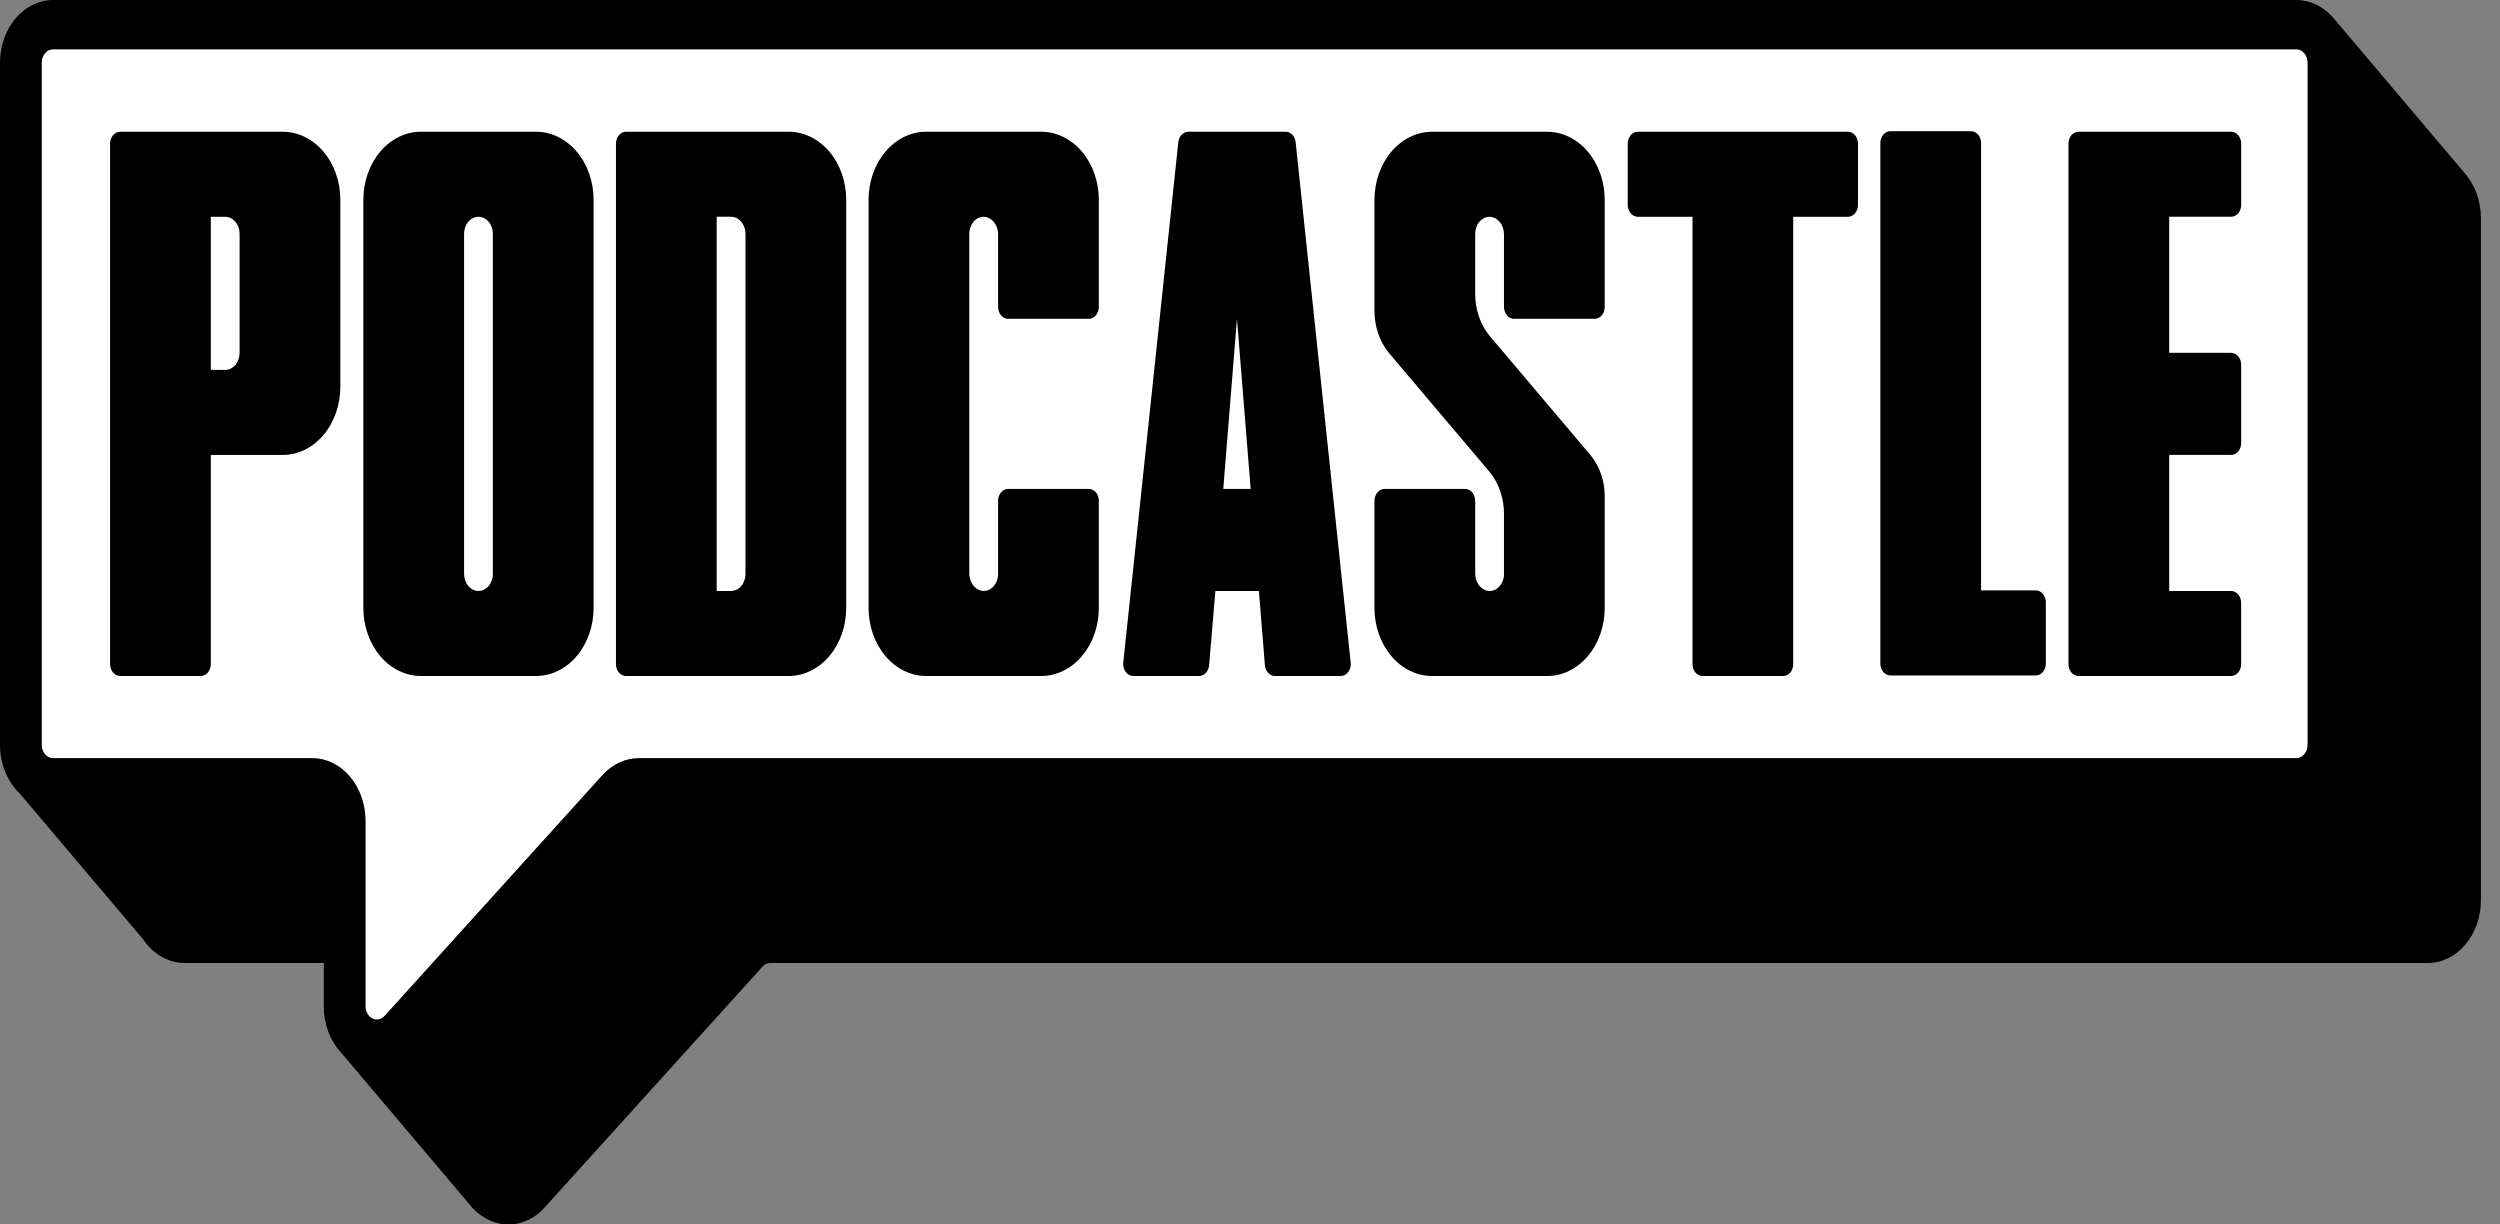
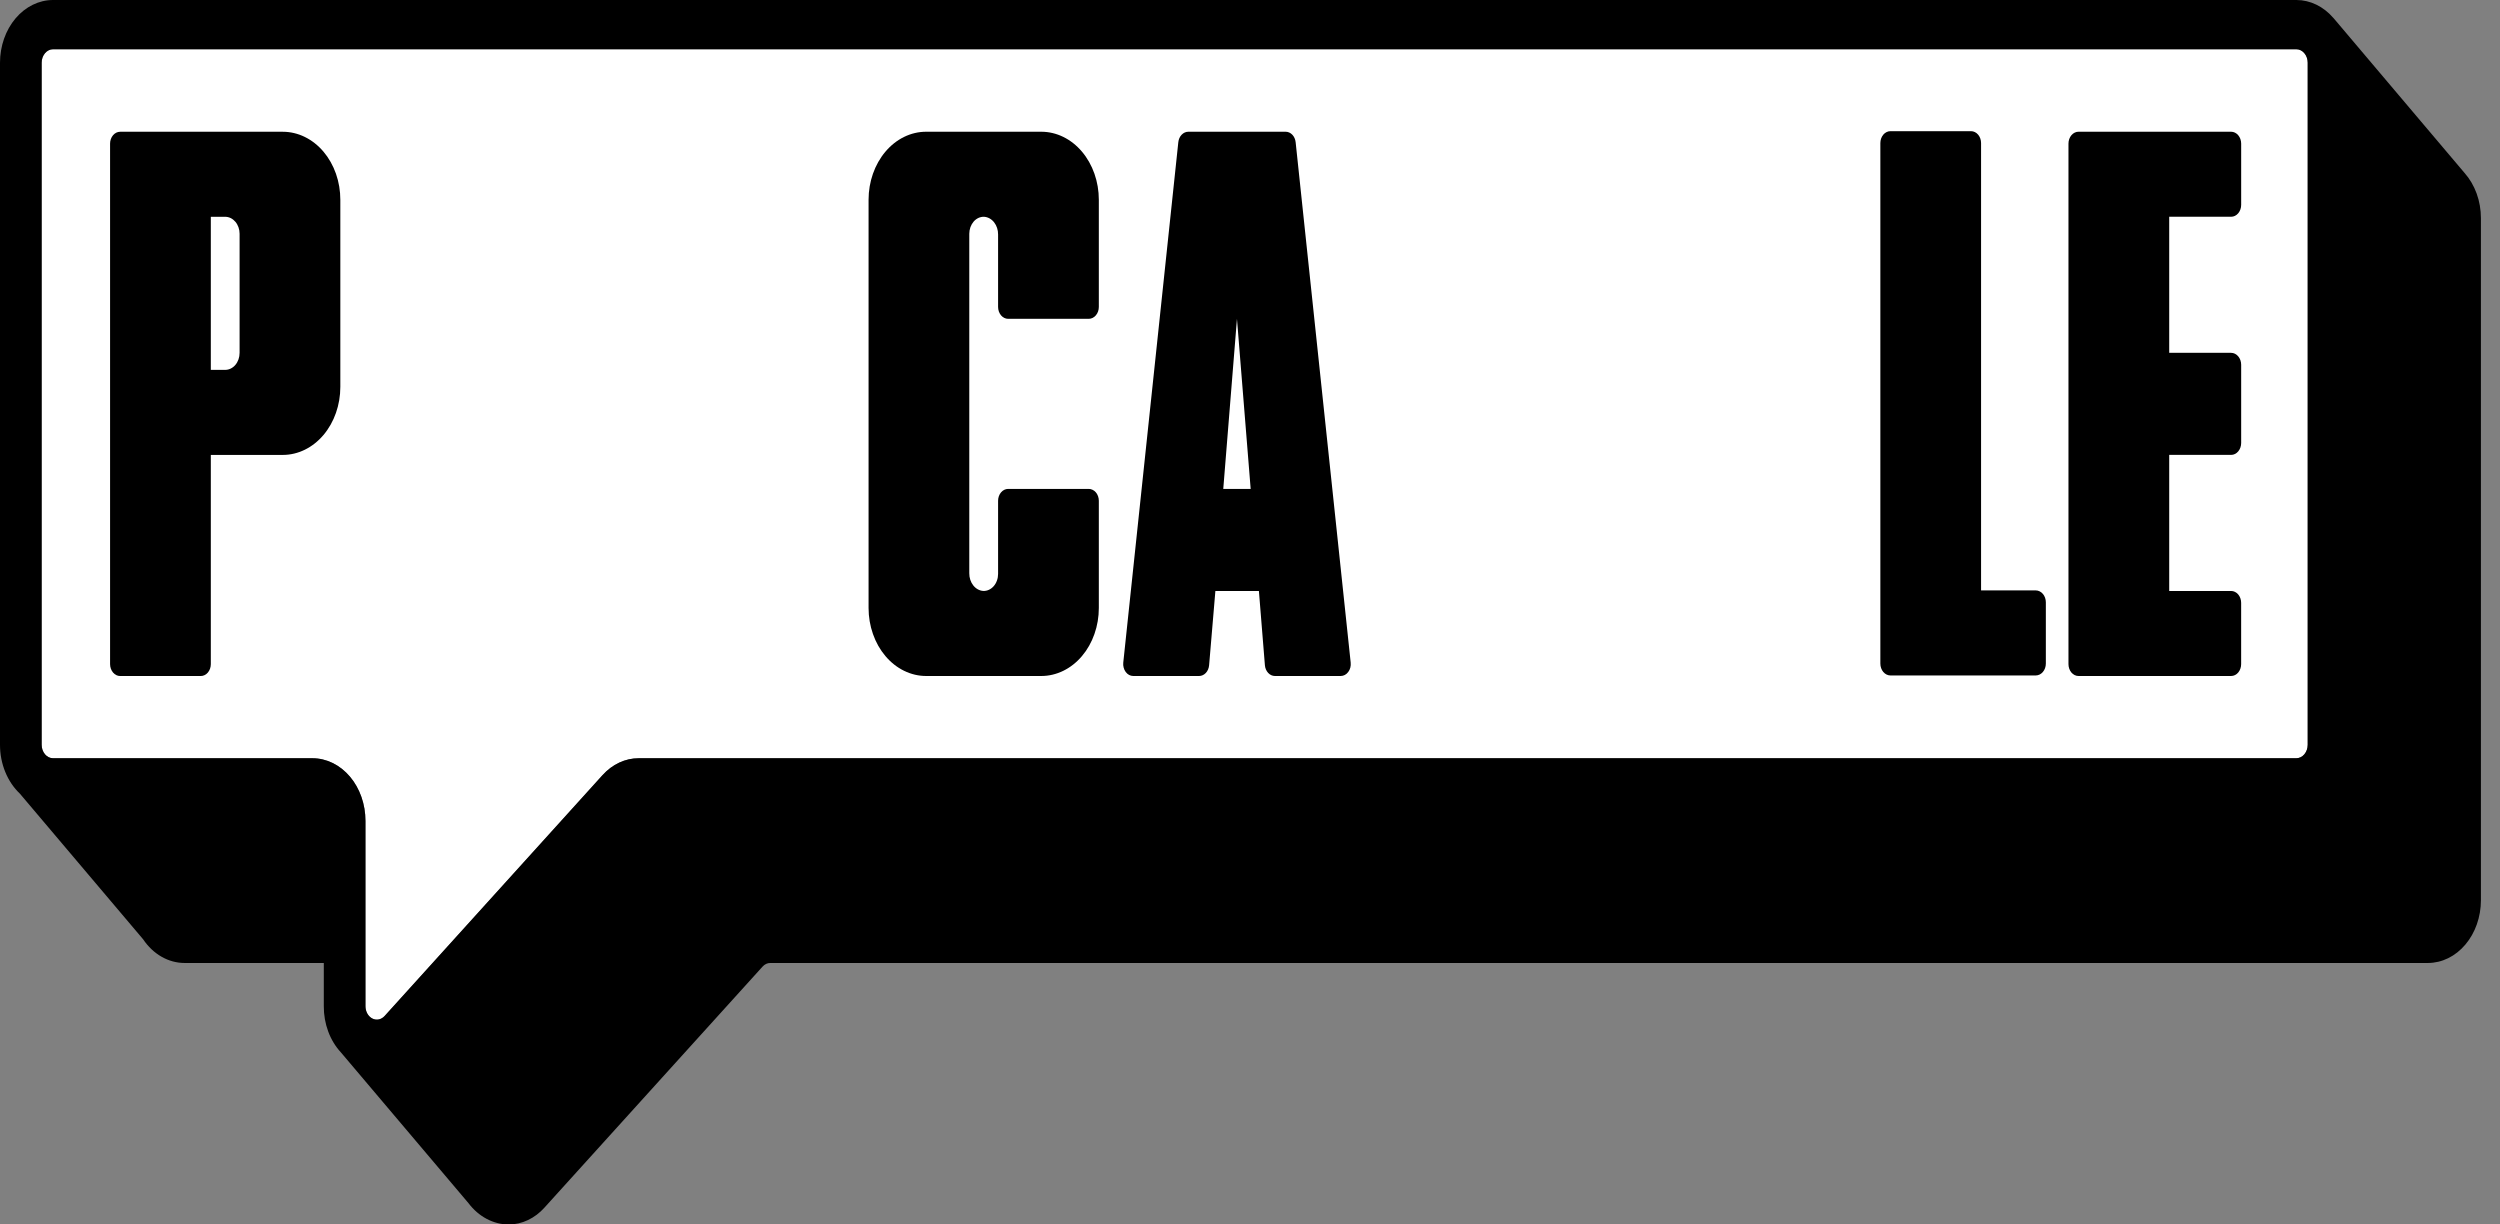
<svg xmlns="http://www.w3.org/2000/svg" width="98" height="48" viewBox="0 0 98 48" fill="none">
  <rect x="0" y="0" width="98" height="48" fill="#808080" stroke="none" />
  <g clip-path="url('#clip0')">
    <path d="M2.079 1.932C1.96 1.933 1.847 1.988 1.764 2.087C1.68 2.185 1.633 2.319 1.633 2.459V29.198C1.633 29.337 1.68 29.471 1.764 29.57C1.847 29.668 1.96 29.724 2.079 29.724H12.248C12.799 29.725 13.328 29.984 13.717 30.444C14.107 30.905 14.326 31.529 14.326 32.181V39.444C14.326 39.547 14.352 39.647 14.399 39.733C14.447 39.819 14.515 39.886 14.595 39.927C14.674 39.968 14.762 39.98 14.848 39.963C14.933 39.945 15.012 39.899 15.076 39.829L23.619 30.386C24.004 29.96 24.511 29.723 25.039 29.724H90.016C90.134 29.724 90.247 29.668 90.331 29.57C90.414 29.471 90.461 29.337 90.461 29.198V2.458C90.461 2.318 90.414 2.185 90.331 2.086C90.247 1.987 90.134 1.932 90.016 1.932L2.079 1.932Z" fill="white" />
    <path d="M13.341 7.832V15.166C13.341 15.873 13.103 16.552 12.68 17.052C12.257 17.552 11.683 17.833 11.085 17.833H8.264V26.033C8.264 26.157 8.223 26.276 8.149 26.363C8.075 26.451 7.974 26.5 7.87 26.5H4.71C4.605 26.5 4.505 26.451 4.431 26.363C4.357 26.276 4.315 26.157 4.315 26.033V5.631C4.315 5.57 4.325 5.509 4.345 5.453C4.365 5.396 4.394 5.345 4.431 5.301C4.467 5.258 4.511 5.224 4.559 5.2C4.607 5.177 4.658 5.165 4.71 5.165H11.085C11.381 5.165 11.675 5.234 11.948 5.368C12.222 5.502 12.471 5.698 12.681 5.946C12.89 6.193 13.056 6.487 13.17 6.811C13.283 7.135 13.341 7.481 13.341 7.832L13.341 7.832ZM8.264 14.499H8.828C8.978 14.499 9.121 14.429 9.227 14.304C9.333 14.179 9.392 14.009 9.392 13.832V9.165C9.392 9.078 9.378 8.991 9.349 8.91C9.321 8.829 9.279 8.755 9.227 8.694C9.174 8.632 9.112 8.583 9.044 8.549C8.975 8.516 8.902 8.498 8.828 8.498H8.264L8.264 14.499Z" fill="black" />
-     <path d="M21.012 5.164C21.309 5.164 21.602 5.232 21.876 5.367C22.15 5.501 22.399 5.697 22.608 5.945C22.818 6.192 22.984 6.486 23.097 6.81C23.211 7.133 23.269 7.48 23.269 7.83V23.832C23.269 24.539 23.031 25.218 22.608 25.718C22.185 26.218 21.611 26.499 21.012 26.499H16.5C15.901 26.499 15.327 26.218 14.904 25.718C14.481 25.218 14.243 24.539 14.243 23.832V7.83C14.243 7.123 14.481 6.445 14.904 5.945C15.327 5.445 15.901 5.164 16.5 5.164H21.012ZM19.32 9.164C19.32 8.988 19.261 8.818 19.155 8.693C19.049 8.568 18.906 8.498 18.756 8.498C18.607 8.498 18.463 8.568 18.357 8.693C18.252 8.818 18.192 8.988 18.192 9.164V22.499C18.192 22.676 18.252 22.845 18.357 22.97C18.463 23.095 18.607 23.166 18.756 23.166C18.906 23.166 19.049 23.095 19.155 22.97C19.261 22.845 19.32 22.676 19.32 22.499V9.164Z" fill="black" />
-     <path d="M33.172 23.832C33.172 24.539 32.934 25.218 32.511 25.718C32.087 26.218 31.514 26.499 30.915 26.499H24.54C24.436 26.499 24.335 26.45 24.261 26.362C24.187 26.275 24.146 26.156 24.146 26.033V5.63C24.146 5.506 24.187 5.388 24.261 5.3C24.335 5.213 24.435 5.164 24.54 5.164H30.915C31.513 5.164 32.087 5.445 32.511 5.945C32.934 6.445 33.172 7.123 33.172 7.831L33.172 23.832ZM28.094 23.166H28.659C28.808 23.166 28.952 23.095 29.057 22.97C29.163 22.845 29.223 22.676 29.223 22.499V9.164C29.223 9.077 29.208 8.99 29.18 8.909C29.151 8.828 29.11 8.755 29.058 8.693C29.005 8.631 28.943 8.582 28.875 8.548C28.806 8.515 28.733 8.497 28.659 8.497H28.094V23.166Z" fill="black" />
    <path d="M34.048 23.832V7.83C34.048 7.123 34.286 6.445 34.709 5.945C35.132 5.445 35.706 5.164 36.304 5.164H40.817C41.416 5.164 41.99 5.445 42.413 5.945C42.836 6.445 43.074 7.124 43.074 7.831V12.031C43.074 12.092 43.064 12.153 43.044 12.21C43.024 12.266 42.995 12.318 42.958 12.361C42.922 12.404 42.878 12.439 42.83 12.462C42.782 12.486 42.731 12.498 42.679 12.498H39.519C39.468 12.498 39.416 12.486 39.368 12.462C39.321 12.439 39.277 12.404 39.24 12.361C39.204 12.318 39.175 12.266 39.155 12.21C39.135 12.153 39.125 12.092 39.125 12.031V9.192C39.127 9.016 39.071 8.845 38.969 8.715C38.868 8.586 38.727 8.508 38.578 8.498C38.503 8.495 38.428 8.51 38.357 8.542C38.286 8.575 38.222 8.623 38.168 8.685C38.114 8.748 38.071 8.822 38.041 8.904C38.012 8.987 37.996 9.075 37.996 9.164V22.471C37.994 22.648 38.05 22.819 38.152 22.948C38.254 23.078 38.394 23.155 38.544 23.165C38.619 23.168 38.694 23.153 38.765 23.12C38.835 23.088 38.899 23.04 38.954 22.977C39.008 22.915 39.051 22.841 39.08 22.758C39.11 22.676 39.125 22.588 39.125 22.498V19.631C39.125 19.508 39.166 19.389 39.24 19.302C39.314 19.214 39.415 19.165 39.519 19.165H42.679C42.731 19.165 42.782 19.177 42.83 19.201C42.878 19.224 42.922 19.258 42.959 19.302C42.995 19.345 43.024 19.396 43.044 19.453C43.064 19.51 43.074 19.57 43.074 19.631V23.832C43.074 24.183 43.016 24.529 42.902 24.853C42.789 25.177 42.623 25.471 42.413 25.718C42.204 25.966 41.955 26.162 41.681 26.296C41.407 26.43 41.114 26.499 40.818 26.499H36.305C36.008 26.499 35.715 26.43 35.441 26.296C35.167 26.162 34.918 25.966 34.709 25.718C34.499 25.471 34.333 25.177 34.22 24.853C34.106 24.529 34.048 24.183 34.048 23.832H34.048Z" fill="black" />
    <path d="M49.349 23.166H47.643L47.397 26.079C47.387 26.194 47.342 26.301 47.269 26.379C47.197 26.456 47.102 26.499 47.004 26.499H44.424C44.368 26.499 44.312 26.485 44.261 26.458C44.21 26.431 44.165 26.391 44.128 26.341C44.091 26.292 44.063 26.234 44.047 26.17C44.03 26.107 44.025 26.041 44.032 25.975L46.19 5.573C46.202 5.46 46.248 5.356 46.321 5.281C46.393 5.206 46.486 5.164 46.582 5.164H50.398C50.494 5.164 50.587 5.206 50.659 5.281C50.731 5.356 50.777 5.46 50.789 5.573L52.947 25.975C52.954 26.041 52.949 26.107 52.933 26.17C52.916 26.234 52.889 26.292 52.851 26.341C52.814 26.391 52.769 26.431 52.718 26.458C52.667 26.485 52.611 26.499 52.555 26.499H49.977C49.879 26.499 49.784 26.456 49.712 26.378C49.639 26.3 49.593 26.193 49.584 26.077L49.349 23.166ZM49.026 19.165L48.489 12.498L47.952 19.165H49.026Z" fill="black" />
-     <path d="M57.828 11.499C57.822 12.121 58.025 12.72 58.392 13.165L62.341 17.833C62.525 18.052 62.67 18.312 62.767 18.598C62.864 18.885 62.911 19.191 62.905 19.499V23.833C62.905 24.541 62.667 25.219 62.244 25.719C61.821 26.219 61.247 26.5 60.649 26.5H56.136C55.839 26.5 55.546 26.431 55.272 26.297C54.998 26.163 54.749 25.967 54.54 25.719C54.331 25.471 54.164 25.177 54.051 24.854C53.938 24.53 53.879 24.183 53.879 23.833V19.633C53.879 19.509 53.921 19.39 53.995 19.303C54.069 19.215 54.169 19.166 54.274 19.166H57.434C57.538 19.166 57.639 19.215 57.713 19.303C57.787 19.39 57.828 19.509 57.828 19.633V22.477C57.826 22.642 57.875 22.802 57.965 22.928C58.055 23.054 58.181 23.136 58.319 23.161C58.398 23.173 58.479 23.166 58.556 23.138C58.633 23.11 58.704 23.064 58.764 23.001C58.824 22.939 58.873 22.862 58.906 22.775C58.939 22.689 58.956 22.595 58.956 22.5V20.166C58.962 19.544 58.759 18.945 58.392 18.499L54.443 13.832C54.077 13.386 53.875 12.787 53.879 12.165V7.832C53.879 7.481 53.938 7.135 54.051 6.811C54.164 6.487 54.33 6.194 54.54 5.946C54.749 5.698 54.998 5.502 55.272 5.368C55.546 5.234 55.839 5.165 56.135 5.165H60.648C61.247 5.165 61.821 5.446 62.244 5.946C62.667 6.446 62.905 7.125 62.905 7.832V12.032C62.905 12.155 62.864 12.274 62.789 12.362C62.715 12.449 62.615 12.498 62.51 12.498H59.351C59.246 12.498 59.146 12.449 59.072 12.362C58.998 12.274 58.956 12.155 58.956 12.032V9.193C58.958 9.017 58.903 8.846 58.801 8.716C58.699 8.587 58.559 8.509 58.409 8.499C58.334 8.496 58.259 8.511 58.188 8.543C58.118 8.576 58.053 8.624 57.999 8.686C57.945 8.749 57.902 8.823 57.872 8.905C57.843 8.987 57.828 9.076 57.828 9.165L57.828 11.499Z" fill="black" />
-     <path d="M72.833 5.631V8.032C72.833 8.155 72.791 8.274 72.718 8.362C72.644 8.449 72.543 8.498 72.438 8.498H70.294V26.033C70.294 26.095 70.284 26.155 70.264 26.212C70.245 26.268 70.215 26.32 70.179 26.363C70.142 26.406 70.099 26.441 70.051 26.464C70.003 26.488 69.952 26.5 69.9 26.5H66.74C66.689 26.5 66.637 26.488 66.589 26.464C66.541 26.441 66.498 26.406 66.461 26.363C66.424 26.32 66.395 26.268 66.376 26.212C66.356 26.155 66.346 26.095 66.346 26.033V8.498H64.202C64.097 8.498 63.997 8.449 63.923 8.361C63.849 8.274 63.807 8.155 63.807 8.032V5.631C63.807 5.57 63.817 5.509 63.837 5.452C63.857 5.396 63.886 5.344 63.923 5.301C63.959 5.258 64.003 5.223 64.051 5.2C64.099 5.176 64.15 5.164 64.202 5.164H72.438C72.49 5.164 72.542 5.176 72.59 5.2C72.637 5.223 72.681 5.258 72.718 5.301C72.754 5.344 72.783 5.396 72.803 5.452C72.823 5.509 72.833 5.57 72.833 5.631V5.631Z" fill="black" />
    <path d="M79.802 26.478H74.104C74 26.478 73.899 26.428 73.825 26.341C73.751 26.253 73.71 26.135 73.71 26.011V5.609C73.71 5.547 73.72 5.487 73.74 5.43C73.76 5.374 73.789 5.322 73.825 5.279C73.862 5.235 73.905 5.201 73.953 5.178C74.001 5.154 74.052 5.142 74.104 5.142H77.263C77.368 5.142 77.469 5.191 77.543 5.279C77.617 5.366 77.658 5.485 77.658 5.609V23.144H79.802C79.854 23.144 79.905 23.156 79.953 23.18C80.001 23.203 80.045 23.237 80.081 23.281C80.118 23.324 80.147 23.375 80.167 23.432C80.187 23.489 80.197 23.549 80.197 23.61V26.011C80.197 26.072 80.187 26.133 80.167 26.19C80.147 26.246 80.118 26.298 80.081 26.341C80.044 26.384 80.001 26.419 79.953 26.442C79.905 26.465 79.854 26.478 79.802 26.478Z" fill="black" />
    <path d="M81.479 5.164H87.459C87.564 5.164 87.664 5.213 87.738 5.3C87.812 5.388 87.854 5.506 87.854 5.63V8.031C87.854 8.092 87.844 8.153 87.824 8.209C87.804 8.266 87.775 8.317 87.738 8.361C87.702 8.404 87.658 8.438 87.61 8.462C87.562 8.485 87.511 8.497 87.459 8.497H85.033V13.831H87.459C87.564 13.831 87.664 13.88 87.738 13.968C87.812 14.055 87.854 14.174 87.854 14.298V17.366C87.854 17.489 87.812 17.608 87.738 17.695C87.664 17.783 87.564 17.832 87.459 17.832H85.033V23.166H87.459C87.564 23.166 87.664 23.215 87.738 23.302C87.812 23.39 87.853 23.509 87.853 23.632V26.033C87.853 26.094 87.843 26.155 87.823 26.211C87.804 26.268 87.775 26.319 87.738 26.363C87.701 26.406 87.658 26.44 87.61 26.464C87.562 26.487 87.511 26.499 87.459 26.499H81.478C81.374 26.499 81.273 26.45 81.199 26.363C81.125 26.275 81.084 26.156 81.084 26.033V5.63C81.084 5.569 81.094 5.508 81.114 5.452C81.134 5.395 81.163 5.343 81.2 5.3C81.236 5.257 81.28 5.222 81.328 5.199C81.376 5.175 81.427 5.163 81.479 5.164V5.164Z" fill="black" />
    <path d="M96.609 6.778L91.493 0.731L91.476 0.711L91.464 0.698V0.699C91.077 0.251 90.557 0 90.016 0H2.078C1.527 0.001 0.999 0.26 0.609 0.721C0.22 1.181 0.001 1.806 0 2.457V29.196C0 29.565 0.07 29.928 0.206 30.26C0.341 30.592 0.538 30.883 0.781 31.113L5.61 36.82C5.805 37.11 6.052 37.343 6.333 37.504C6.615 37.665 6.923 37.749 7.236 37.749H12.693V39.443C12.691 39.784 12.75 40.123 12.866 40.435C12.982 40.748 13.153 41.028 13.367 41.258L18.363 47.162C18.561 47.425 18.804 47.635 19.076 47.779C19.347 47.923 19.641 47.999 19.939 48.001C20.463 47.999 20.968 47.76 21.348 47.333L29.892 37.891C29.974 37.799 30.083 37.748 30.196 37.749H95.174C95.725 37.748 96.253 37.489 96.642 37.028C97.032 36.568 97.251 35.944 97.252 35.292V8.552C97.252 8.221 97.195 7.892 97.085 7.587C96.974 7.282 96.812 7.007 96.609 6.778V6.778ZM12.248 29.722H2.078C1.96 29.722 1.847 29.666 1.764 29.568C1.68 29.469 1.633 29.335 1.633 29.196V2.456C1.633 2.317 1.68 2.183 1.764 2.085C1.847 1.986 1.96 1.93 2.078 1.93H90.016C90.134 1.93 90.247 1.986 90.33 2.085C90.414 2.183 90.461 2.317 90.461 2.456V29.196C90.461 29.335 90.414 29.469 90.33 29.568C90.247 29.666 90.134 29.722 90.016 29.722H25.039C24.511 29.721 24.004 29.958 23.619 30.384L15.076 39.827C15.012 39.897 14.933 39.943 14.847 39.961C14.762 39.978 14.674 39.966 14.594 39.925C14.515 39.884 14.447 39.817 14.399 39.731C14.352 39.645 14.326 39.545 14.326 39.442V32.178C14.326 31.527 14.107 30.903 13.717 30.442C13.327 29.982 12.799 29.723 12.248 29.722V29.722Z" fill="black" />
  </g>
  <defs>
    <clipPath id="clip0">
      <rect width="97.252" height="48" fill="white" />
    </clipPath>
  </defs>
</svg>